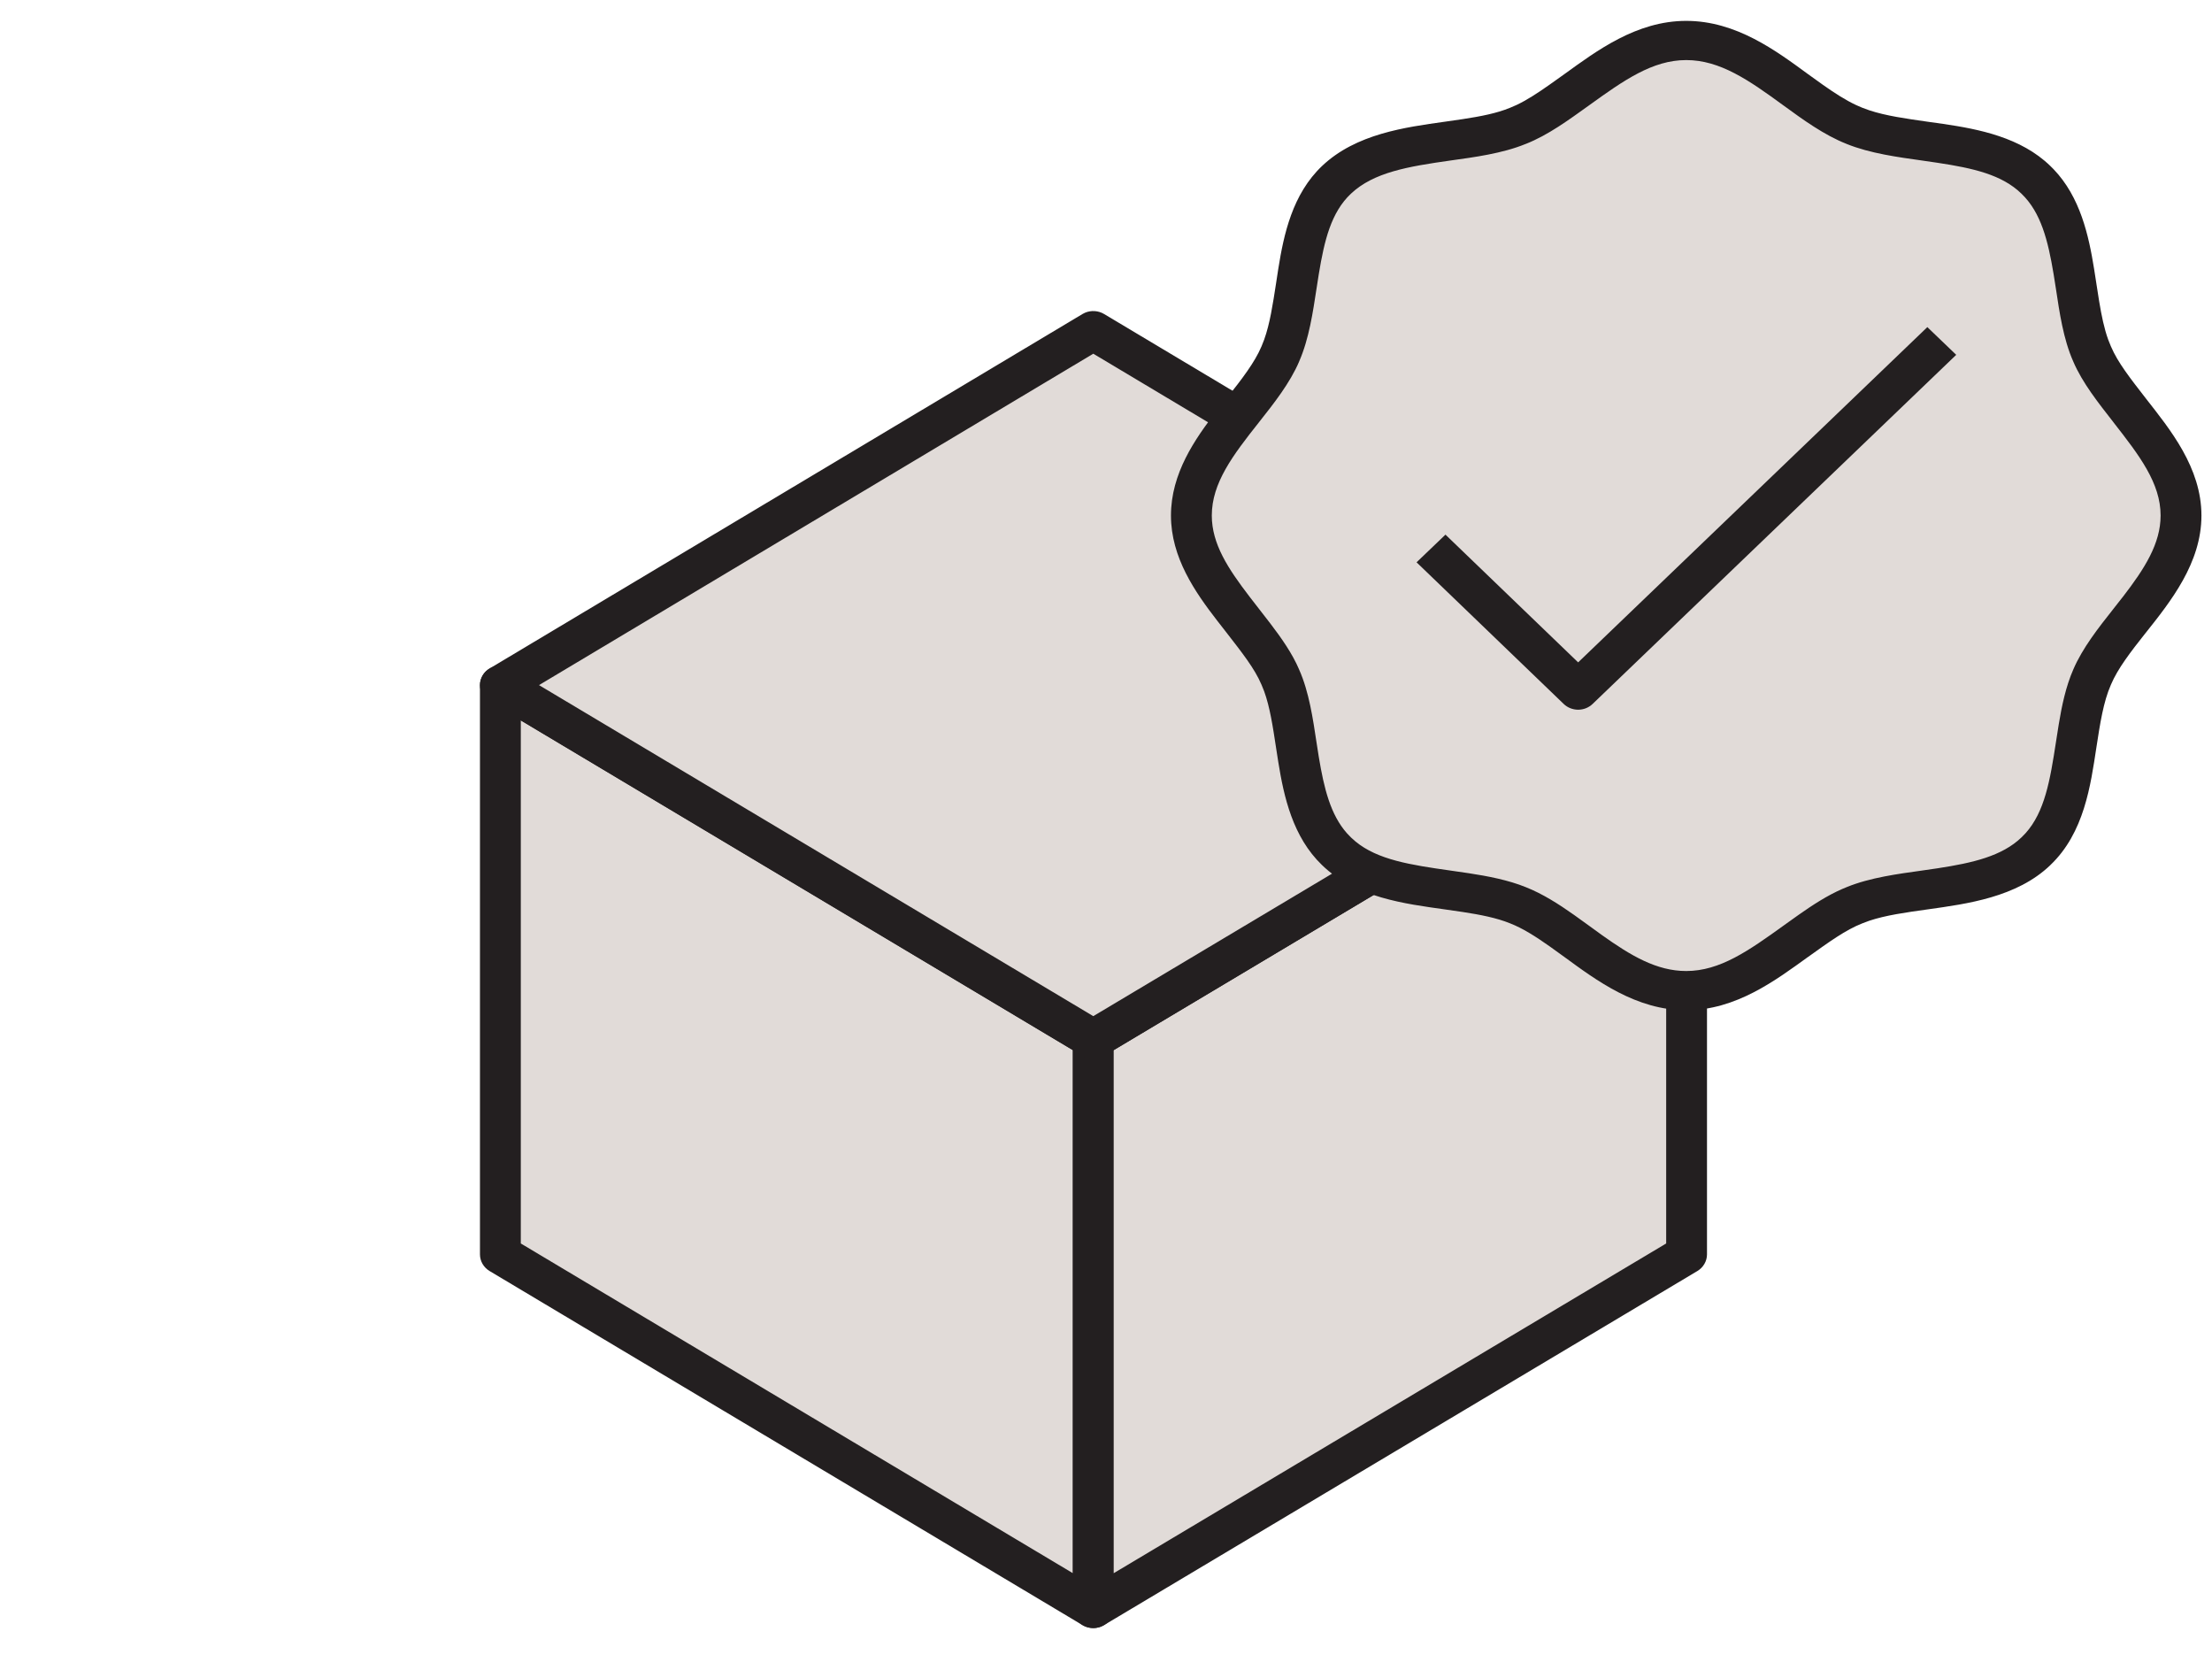
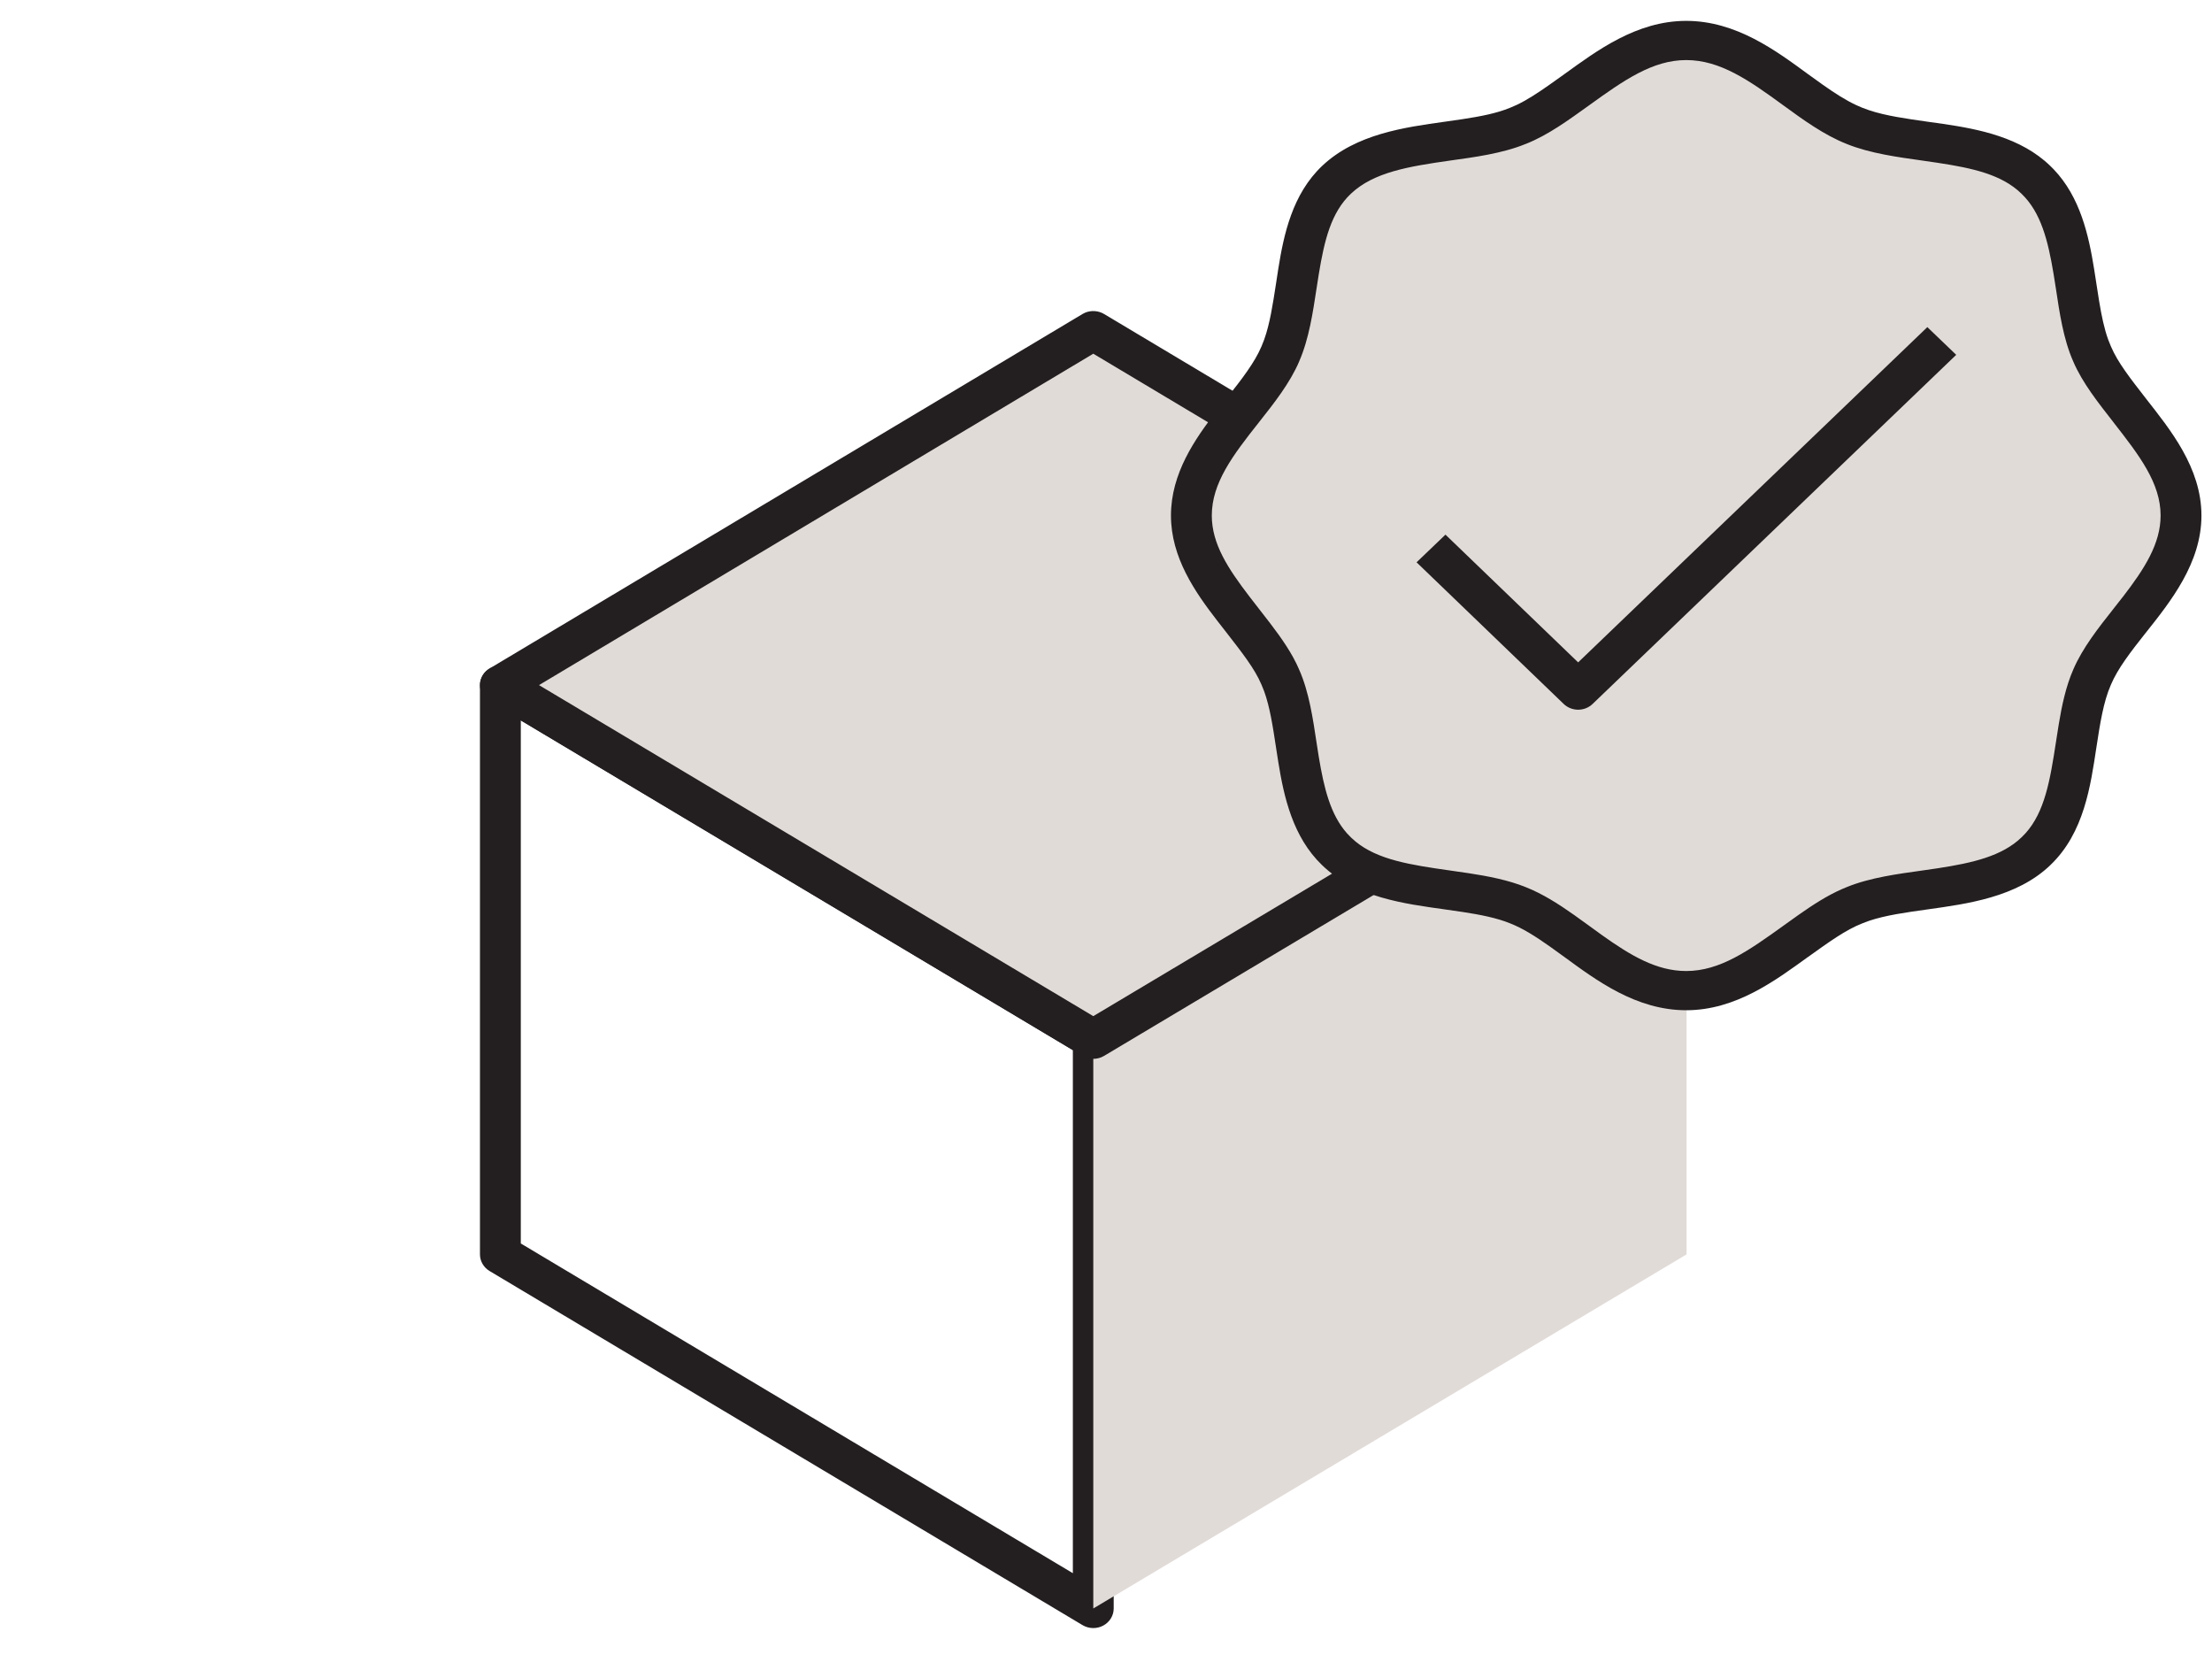
<svg xmlns="http://www.w3.org/2000/svg" width="106" height="80" viewBox="0 0 106 80" fill="none">
  <g clip-path="url(#clip0_2026_19)">
-     <path d="M52.391 77.061L23.978 60.096V32.824L52.391 49.789V77.061Z" fill="#E1DBD8" />
    <path d="M23.503 32.003C23.814 31.838 24.194 31.847 24.495 32.027L52.908 48.992C53.194 49.163 53.369 49.464 53.369 49.789V77.062C53.369 77.402 53.176 77.717 52.865 77.882C52.555 78.048 52.175 78.038 51.874 77.858L23.461 60.894C23.174 60.722 23 60.42 23 60.096V32.824C23 32.483 23.193 32.169 23.503 32.003ZM24.957 59.574L51.412 75.371V50.31L24.957 34.513V59.574Z" fill="#231F20" />
    <path d="M52.391 77.061L80.822 60.096V32.824L52.391 49.789V77.061Z" fill="#E1DBD8" />
-     <path d="M80.305 32.026C80.607 31.846 80.987 31.838 81.297 32.003C81.607 32.169 81.8 32.483 81.8 32.824V60.096C81.8 60.42 81.626 60.722 81.339 60.894L52.907 77.858C52.606 78.038 52.226 78.047 51.916 77.882C51.605 77.717 51.412 77.402 51.412 77.061V49.789C51.412 49.464 51.587 49.163 51.874 48.992L80.305 32.026ZM53.369 50.31V75.371L79.844 59.574V34.513L53.369 50.31Z" fill="#231F20" />
    <path d="M52.391 15.841L23.978 32.825L52.391 49.789L80.822 32.825L52.391 15.841Z" fill="#E1DBD8" />
    <path d="M51.996 14.982C52.289 14.858 52.631 14.879 52.908 15.044L81.339 32.027C81.626 32.199 81.8 32.5 81.8 32.824C81.8 33.149 81.626 33.451 81.339 33.622L52.908 50.587C52.591 50.776 52.19 50.776 51.874 50.587L23.461 33.622C23.174 33.451 23 33.149 23 32.824C23 32.5 23.175 32.199 23.461 32.027L51.874 15.044L51.996 14.982ZM25.829 32.823L52.391 48.683L78.97 32.824L52.391 16.946L25.829 32.823Z" fill="#231F20" />
    <path d="M104.516 24.7C104.516 26.607 103.274 28.203 102.051 29.743C101.325 30.66 100.637 31.541 100.255 32.439C99.835 33.393 99.663 34.567 99.491 35.685C99.204 37.556 98.917 39.5 97.561 40.784C96.223 42.068 94.198 42.361 92.249 42.636C91.064 42.801 89.841 42.967 88.867 43.37C87.931 43.737 87.033 44.397 86.058 45.094C84.453 46.25 82.81 47.46 80.804 47.46C78.797 47.46 77.154 46.268 75.549 45.094C74.594 44.397 73.677 43.737 72.74 43.37C71.747 42.967 70.524 42.801 69.359 42.636C67.41 42.361 65.384 42.086 64.047 40.784C62.709 39.5 62.404 37.556 62.117 35.685C61.945 34.548 61.773 33.374 61.353 32.439C60.97 31.541 60.283 30.678 59.556 29.743C58.353 28.203 57.092 26.625 57.092 24.7C57.092 22.774 58.334 21.197 59.556 19.656C60.283 18.739 60.97 17.858 61.353 16.96C61.773 16.006 61.945 14.832 62.117 13.713C62.404 11.843 62.69 9.899 64.047 8.615C65.403 7.331 67.41 7.038 69.359 6.763C70.543 6.597 71.766 6.432 72.74 6.029C73.677 5.662 74.575 5.002 75.549 4.305C77.154 3.149 78.797 1.939 80.804 1.939C82.81 1.939 84.453 3.131 86.058 4.305C87.014 5.002 87.931 5.662 88.867 6.029C89.861 6.432 91.083 6.597 92.249 6.763C94.198 7.038 96.223 7.313 97.561 8.615C98.898 9.899 99.204 11.843 99.491 13.713C99.663 14.851 99.835 16.024 100.255 16.96C100.637 17.858 101.325 18.721 102.051 19.656C103.255 21.197 104.516 22.774 104.516 24.7Z" fill="#E1DBD8" />
    <path d="M103.537 24.699C103.537 23.145 102.525 21.827 101.268 20.22L101.267 20.217C100.569 19.319 99.789 18.349 99.349 17.315V17.314C98.873 16.244 98.688 14.942 98.523 13.85L98.41 13.137C98.14 11.511 97.802 10.175 96.869 9.279L96.864 9.274C95.933 8.368 94.55 8.056 92.853 7.8L92.107 7.691C90.981 7.532 89.619 7.354 88.486 6.894V6.893C87.412 6.47 86.394 5.73 85.466 5.052H85.465C83.802 3.836 82.423 2.878 80.804 2.878C79.184 2.878 77.811 3.85 76.136 5.056L76.134 5.058C75.198 5.727 74.188 6.476 73.11 6.898L73.109 6.897C71.995 7.355 70.638 7.532 69.5 7.691L69.501 7.691C67.477 7.977 65.822 8.254 64.734 9.283C63.789 10.177 63.465 11.505 63.197 13.134L63.085 13.85V13.851C62.919 14.928 62.733 16.229 62.257 17.314L62.258 17.315C61.818 18.349 61.043 19.33 60.335 20.224V20.225C59.068 21.821 58.07 23.145 58.07 24.699C58.07 26.059 58.846 27.238 59.881 28.589L60.339 29.18L60.341 29.183L60.873 29.869C61.407 30.569 61.928 31.308 62.258 32.084H62.257C62.734 33.154 62.919 34.456 63.085 35.548L63.197 36.263C63.448 37.772 63.757 39.032 64.547 39.922L64.738 40.12L64.743 40.125L64.95 40.31C66.015 41.193 67.589 41.437 69.501 41.707L70.383 41.835C71.294 41.974 72.272 42.16 73.122 42.505H73.121C73.925 42.822 74.698 43.317 75.426 43.831L76.141 44.346L76.142 44.347L76.753 44.79C78.153 45.788 79.386 46.521 80.804 46.521C82.423 46.521 83.796 45.548 85.472 44.343L85.474 44.341L86.189 43.831C86.858 43.361 87.561 42.901 88.296 42.584L88.497 42.5C89.612 42.043 90.969 41.866 92.107 41.707L92.85 41.599C94.543 41.34 95.936 41.016 96.869 40.12L96.874 40.115L97.067 39.917C97.986 38.894 98.242 37.383 98.523 35.548L98.656 34.702C98.8 33.828 98.995 32.888 99.354 32.073C99.795 31.043 100.567 30.067 101.272 29.175V29.174L101.734 28.587C102.773 27.241 103.537 26.044 103.537 24.699ZM105.494 24.699C105.494 26.977 104.01 28.825 102.83 30.312L102.829 30.311C102.085 31.25 101.485 32.031 101.161 32.794L101.156 32.805C100.794 33.625 100.636 34.666 100.458 35.823C100.185 37.605 99.882 39.901 98.251 41.448L98.252 41.449C96.644 42.992 94.259 43.302 92.391 43.566H92.389C91.317 43.715 90.358 43.851 89.578 44.112L89.255 44.233C89.249 44.235 89.243 44.238 89.237 44.24C88.442 44.551 87.656 45.123 86.643 45.847L86.642 45.846C85.107 46.951 83.196 48.4 80.804 48.4C78.411 48.4 76.504 46.973 74.957 45.842L74.252 45.334C73.573 44.856 72.967 44.473 72.371 44.24L72.359 44.235C71.719 43.975 70.948 43.824 70.095 43.693L69.216 43.566C67.359 43.304 64.966 43.012 63.355 41.448V41.449C61.948 40.098 61.525 38.175 61.257 36.515L61.149 35.822V35.821C60.993 34.792 60.852 33.87 60.58 33.121L60.455 32.811L60.447 32.794C60.123 32.032 59.528 31.278 58.774 30.307L58.329 29.736C57.269 28.367 56.113 26.709 56.113 24.699C56.113 22.69 57.251 21.037 58.325 19.66L58.778 19.087C59.522 18.148 60.123 17.367 60.447 16.605L60.452 16.594L60.578 16.276C60.853 15.512 60.993 14.589 61.149 13.577L61.255 12.886C61.519 11.23 61.93 9.3 63.36 7.946C64.985 6.409 67.342 6.098 69.216 5.834H69.218L70.108 5.705C70.967 5.574 71.73 5.425 72.353 5.167L72.371 5.16L72.669 5.031C73.167 4.797 73.672 4.466 74.244 4.065L74.965 3.552C76.499 2.447 78.412 1 80.804 1C83.196 1 85.103 2.426 86.65 3.558L87.356 4.065C87.921 4.463 88.437 4.795 88.938 5.03L89.237 5.16L89.248 5.164L89.579 5.285C90.375 5.549 91.337 5.684 92.391 5.834L93.111 5.935C94.834 6.188 96.843 6.582 98.252 7.951L98.4 8.098C99.69 9.438 100.092 11.283 100.35 12.884L100.458 13.577V13.579L100.592 14.433C100.706 15.121 100.833 15.744 101.028 16.278L101.153 16.588L101.161 16.605C101.485 17.368 102.081 18.122 102.835 19.095C103.986 20.567 105.494 22.403 105.494 24.699Z" fill="#231F20" />
-     <path d="M68.575 26.277L75.625 33.063L93.051 16.336" fill="#E1DBD8" />
    <path d="M93.743 17L76.317 33.727C76.133 33.903 75.884 34.002 75.624 34.002C75.365 34.001 75.116 33.902 74.933 33.726L67.882 26.94L69.267 25.614L75.625 31.734L92.359 15.672L93.743 17Z" fill="#231F20" />
  </g>
  <defs>
    <clipPath id="clip0_2026_19">
      <rect width="106" height="80" fill="white" />
    </clipPath>
  </defs>
</svg>